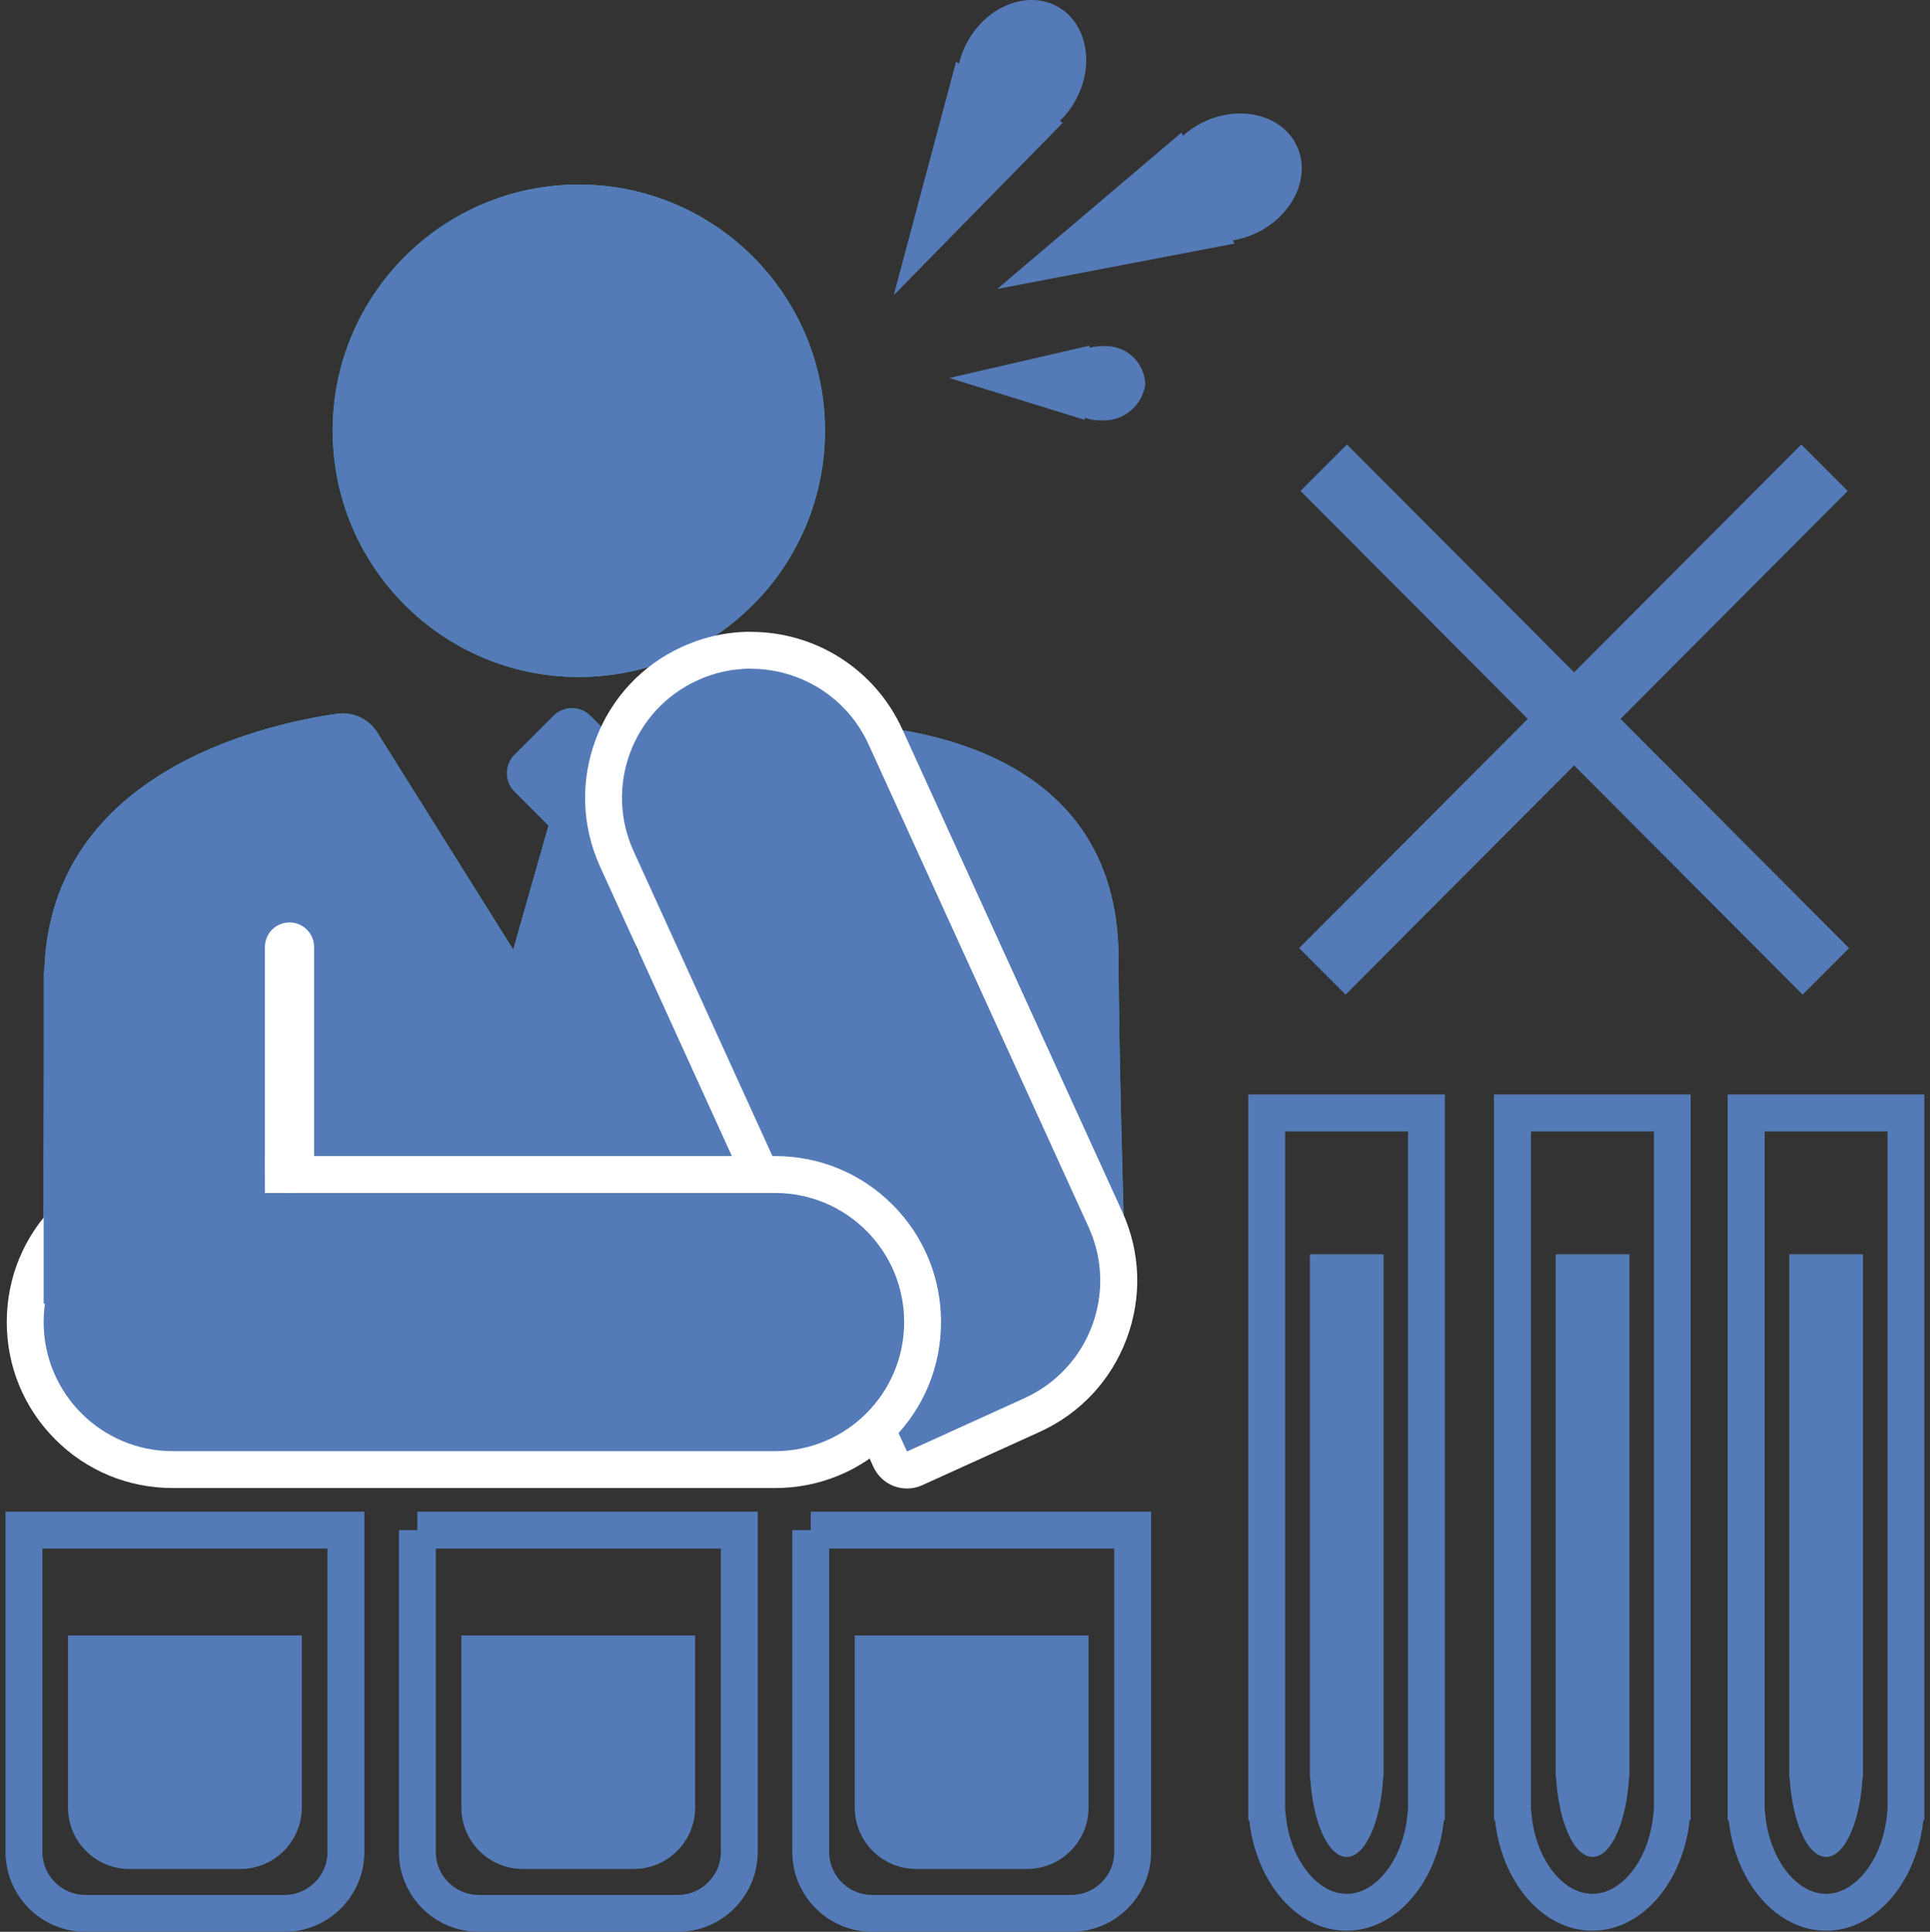
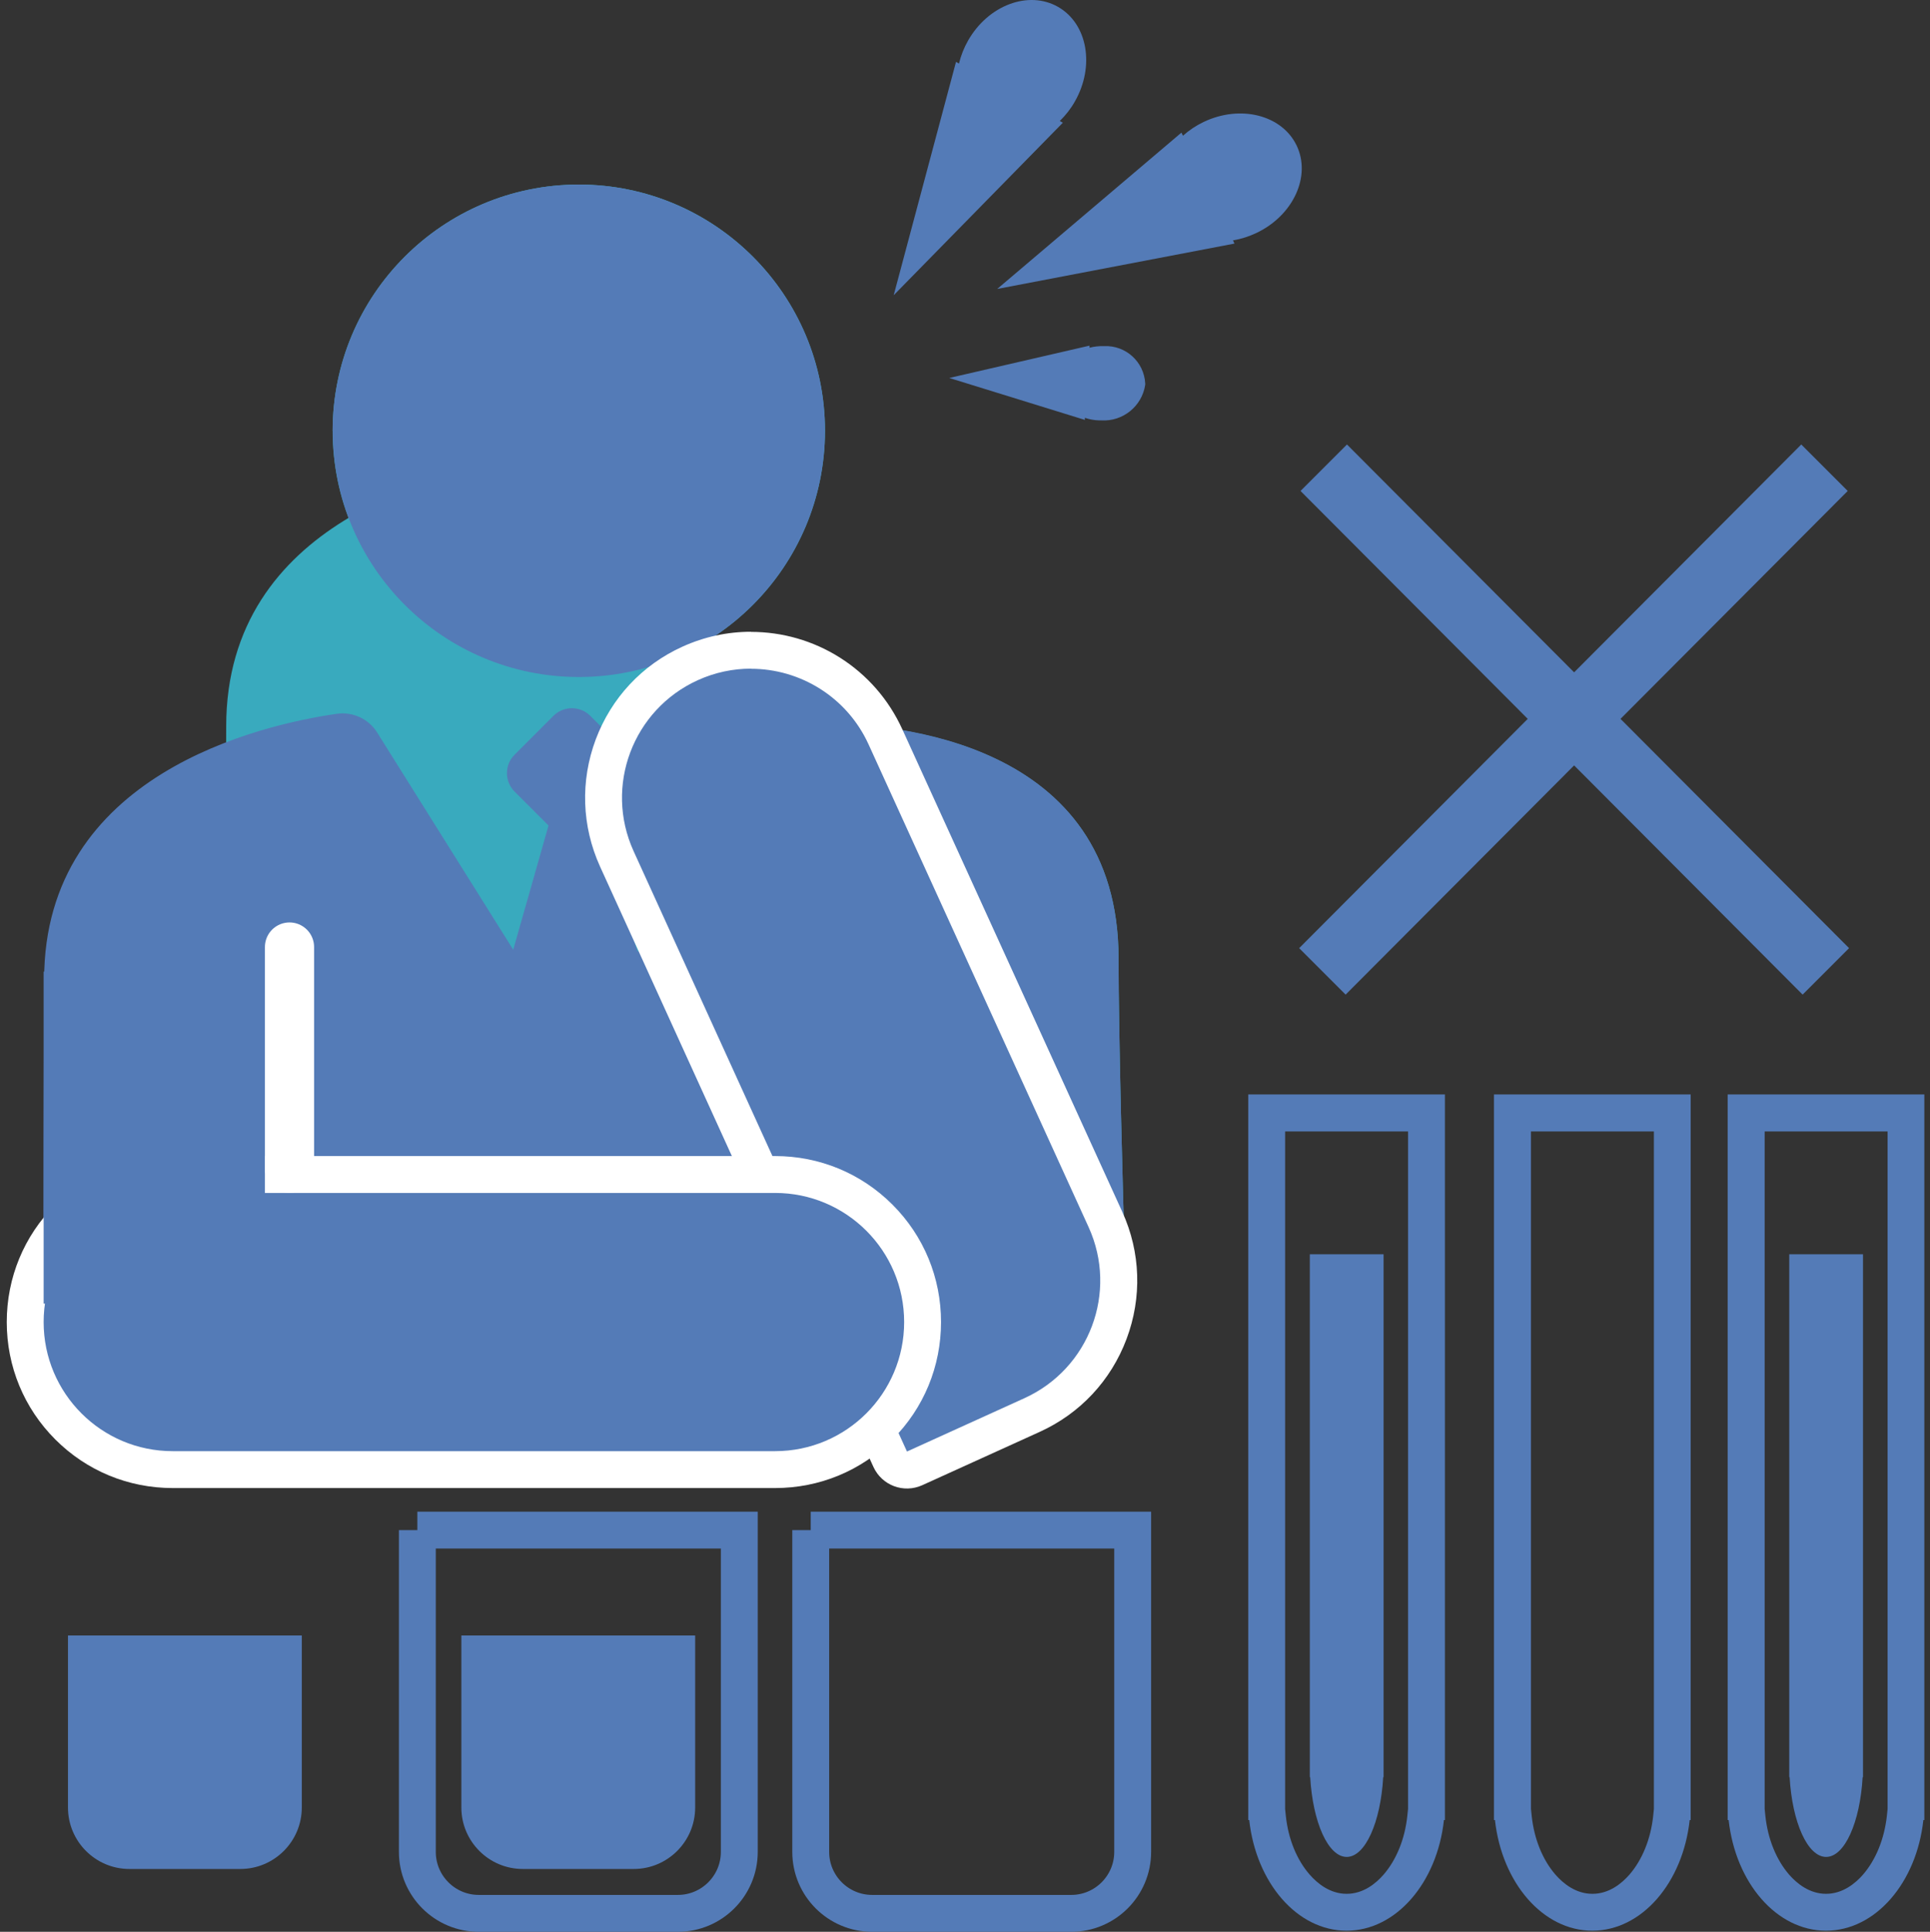
<svg xmlns="http://www.w3.org/2000/svg" id="_レイヤー_1" viewBox="0 0 157 157.11">
  <rect x="0" y="0" width="157" height="157.11" fill="#333333" stroke="none" />
  <defs>
    <style>.cls-1,.cls-2,.cls-3{fill:none;}.cls-4{clip-path:url(#clippath);}.cls-5{fill:#fff;}.cls-6{fill:#39aabe;}.cls-7,.cls-8{fill:#547bb7;}.cls-8,.cls-2{stroke-linecap:round;stroke-width:4px;}.cls-8,.cls-3{stroke:#547bb7;}.cls-2{stroke:#fff;}.cls-3{stroke-width:3px;}</style>
    <clipPath id="clippath">
      <rect class="cls-1" x="3.55" y="15.02" width="88" height="92" />
    </clipPath>
  </defs>
  <g id="icon">
    <g id="_グループ_5">
      <g id="_人">
        <g id="man_のコピー_3">
          <g id="man_のコピー_3-2">
            <g id="_グループ_58">
              <g class="cls-4">
                <g id="_グループ_57">
                  <path id="_パス_279" class="cls-6" d="M67.11,35.04c0-11.06-8.96-20.03-20.02-20.03s-20.03,8.96-20.03,20.02c0,11.06,8.96,20.03,20.02,20.03h0c11.06,0,20.02-8.96,20.03-20.02h0" />
                  <path id="_パス_280" class="cls-6" d="M45.03,67.54l-3.16-3.16c-.83-.83-.83-2.17,0-3l3.16-3.16c.83-.83,2.17-.83,3,0l3.16,3.16c.83,.83,.83,2.17,0,3l-3.15,3.16c-.83,.83-2.17,.83-3,0" />
                  <path id="_パス_281" class="cls-6" d="M45.02,65.75l-4.13,14.52,5.63,4.59,6.75-3.06-5.12-16.04h-3.13Z" />
-                   <path id="_パス_282" class="cls-6" d="M88.2,107.02c1.84,0,3.34-1.47,3.35-3.31,0-.04,0-.08,0-.12-.21-6.18-.56-19.59-.56-25.63,0-17.66-18.25-19.1-24.05-19.12-1.08,0-2.09,.51-2.71,1.39l-14.8,20.58c-1.08,1.5-3.17,1.84-4.67,.76-.35-.25-.65-.57-.88-.94l-13.18-21.04c-.69-1.12-1.98-1.72-3.28-1.54-6.24,.9-23.82,4.92-23.82,21.61,0,8.08-.09,19.76-.03,24.07,.03,1.83,1.52,3.29,3.34,3.29H88.2Z" />
+                   <path id="_パス_282" class="cls-6" d="M88.2,107.02c1.84,0,3.34-1.47,3.35-3.31,0-.04,0-.08,0-.12-.21-6.18-.56-19.59-.56-25.63,0-17.66-18.25-19.1-24.05-19.12-1.08,0-2.09,.51-2.71,1.39c-1.08,1.5-3.17,1.84-4.67,.76-.35-.25-.65-.57-.88-.94l-13.18-21.04c-.69-1.12-1.98-1.72-3.28-1.54-6.24,.9-23.82,4.92-23.82,21.61,0,8.08-.09,19.76-.03,24.07,.03,1.83,1.52,3.29,3.34,3.29H88.2Z" />
                </g>
              </g>
            </g>
          </g>
          <path id="Color_Overlay" class="cls-7" d="M6.84,107.02c-1.8-.04-3.24-1.49-3.27-3.29-.07-4.31,.02-15.99,.02-24.07,0-16.69,17.58-20.71,23.82-21.61,1.3-.18,2.59,.42,3.28,1.54l11.06,17.65,2.87-10.1-2.76-2.76c-.83-.83-.83-2.17,0-3l3.16-3.16c.83-.83,2.17-.83,3,0l3.16,3.16c.83,.83,.83,2.17,0,3l-2.63,2.63,3.32,10.4,12.36-17.19c.62-.88,1.63-1.4,2.71-1.4,5.8,.02,24.05,1.46,24.05,19.12,0,6.04,.35,19.46,.56,25.63v.22c-.06,1.77-1.5,3.18-3.27,3.21H6.84ZM27.06,35.04c0-11.06,8.96-20.03,20.02-20.03,11.06,0,20.03,8.96,20.03,20.02,0,11.06-8.96,20.03-20.02,20.03h0c-11.06,0-20.02-8.96-20.02-20.02h0s0,0,0,0Z" />
        </g>
        <g id="_長方形_1773">
          <path class="cls-7" d="M73.03,120.03l-.62-1.36-22.24-48.83c-1.33-2.92-1.43-6.18-.31-9.18,1.13-3,3.36-5.38,6.27-6.71,1.57-.71,3.24-1.07,4.95-1.07,2.27,0,4.5,.64,6.42,1.86,1.98,1.25,3.54,3.04,4.51,5.18l17.9,39.26c1.33,2.92,1.43,6.18,.31,9.18-1.13,3-3.36,5.38-6.27,6.71l-9.56,4.34-1.36,.62Z" />
          <path class="cls-5" d="M61.09,54.38c-1.45,0-2.92,.3-4.33,.94-5.28,2.4-7.62,8.62-5.22,13.9l22.24,48.83,9.56-4.34c5.28-2.4,7.62-8.62,5.22-13.9l-17.9-39.26c-1.76-3.87-5.58-6.16-9.57-6.16m0-3c2.56,0,5.06,.72,7.23,2.09,2.23,1.41,3.98,3.42,5.08,5.83l17.9,39.26s0,0,0,0c1.49,3.28,1.61,6.95,.34,10.33-1.27,3.38-3.78,6.06-7.06,7.55l-9.56,4.34c-1.51,.68-3.28,.02-3.97-1.49l-22.24-48.83c-1.49-3.29-1.61-6.95-.35-10.33,1.27-3.38,3.77-6.06,7.06-7.55,1.77-.8,3.64-1.21,5.57-1.21Z" />
        </g>
        <g id="_グループ_6">
          <g id="_長方形_1773_のコピー">
            <path class="cls-7" d="M63.05,119.52H14.05c-3.21,0-6.22-1.25-8.49-3.51-2.27-2.27-3.51-5.28-3.51-8.49s1.25-6.22,3.51-8.49c2.27-2.27,5.28-3.51,8.49-3.51H63.05c3.21,0,6.22,1.25,8.49,3.51,2.27,2.27,3.51,5.28,3.51,8.49s-1.25,6.22-3.51,8.49c-2.27,2.27-5.28,3.51-8.49,3.51Z" />
            <path class="cls-5" d="M14.05,97.02c-5.8,0-10.5,4.7-10.5,10.5s4.7,10.5,10.5,10.5H63.05c5.8,0,10.5-4.7,10.5-10.5s-4.7-10.5-10.5-10.5H14.05m0-3H63.05c3.61,0,7,1.4,9.55,3.95,2.55,2.55,3.95,5.94,3.95,9.55s-1.4,7-3.95,9.55c-2.55,2.55-5.94,3.95-9.55,3.95H14.05c-3.61,0-7-1.4-9.55-3.95-2.55-2.55-3.95-5.94-3.95-9.55s1.4-7,3.95-9.55c2.55-2.55,5.94-3.95,9.55-3.95Z" />
          </g>
          <rect id="_長方形_1774" class="cls-7" x="3.55" y="79.02" width="18" height="27" />
        </g>
        <line id="_シェイプ_866" class="cls-2" x1="23.55" y1="77.02" x2="23.55" y2="95.02" />
      </g>
      <g id="_汗">
        <path id="_シェイプ_867" class="cls-7" d="M77.77,5.03l.24,.14c.16-.66,.41-1.29,.74-1.87,1.64-2.88,4.92-4.11,7.32-2.74s3.01,4.81,1.37,7.69c-.33,.59-.75,1.12-1.23,1.59l.25,.14-13.76,14.03,5.07-18.98Z" />
        <path id="_シェイプ_867_のコピー" class="cls-7" d="M96.11,10.79l.12,.25c.5-.45,1.07-.83,1.68-1.12,2.99-1.43,6.38-.57,7.57,1.92s-.27,5.67-3.26,7.1c-.61,.29-1.26,.5-1.92,.61l.12,.26-19.3,3.69,14.98-12.71Z" />
        <path id="_シェイプ_867_のコピー_2" class="cls-7" d="M89.42,34.19c-.4-.01-.79-.08-1.17-.21v.17s-11.03-3.41-11.03-3.41l11.41-2.63v.17c.38-.1,.78-.14,1.18-.13,1.77-.08,3.26,1.28,3.35,3.04,0,.03,0,.06,0,.1-.26,1.75-1.82,3.01-3.59,2.9h-.15Z" />
      </g>
      <g id="_検体">
        <g id="_試験管">
          <g id="_試験管-2">
            <g id="_楕円形_791">
              <path class="cls-1" d="M121.63,148.02h-.08v-59.01h16v59.01h-.08c-.55,5.09-3.89,9-7.92,9s-7.37-3.91-7.92-9Z" />
              <path class="cls-7" d="M129.55,154.02c1.35,0,2.38-.85,3-1.56,1.04-1.2,1.73-2.89,1.93-4.76l.06-.58v-55.1h-10v55.1l.06,.58c.2,1.87,.89,3.56,1.93,4.76,.62,.71,1.65,1.56,3,1.56m0,3c-4.03,0-7.36-3.91-7.92-9h-.08v-59.01h16v59.01h-.08c-.55,5.09-3.89,9-7.92,9Z" />
            </g>
-             <path id="_楕円形_791_のコピー" class="cls-7" d="M126.58,144.53h-.03v-42.52h6v42.52h-.03c-.21,3.67-1.46,6.49-2.97,6.49s-2.76-2.82-2.97-6.49Z" />
          </g>
          <g id="_試験管_のコピー">
            <g id="_楕円形_791-2">
-               <path class="cls-1" d="M101.63,148.02h-.08v-59.01h16v59.01h-.08c-.55,5.09-3.89,9-7.92,9s-7.36-3.91-7.92-9Z" />
              <path class="cls-7" d="M109.55,154.02c1.36,0,2.38-.85,3-1.56,1.04-1.2,1.73-2.89,1.93-4.76l.06-.58v-55.1h-10v55.1l.06,.58c.2,1.87,.89,3.56,1.94,4.76,.62,.71,1.65,1.56,3,1.56m0,3c-4.03,0-7.36-3.91-7.92-9h-.08v-59.01h16v59.01h-.08c-.55,5.09-3.89,9-7.92,9Z" />
            </g>
            <path id="_楕円形_791_のコピー-2" class="cls-7" d="M106.58,144.53h-.03v-42.52h6v42.52h-.03c-.21,3.67-1.46,6.49-2.97,6.49s-2.76-2.82-2.97-6.49Z" />
          </g>
          <g id="_試験管_のコピー_2">
            <g id="_楕円形_791-3">
              <path class="cls-1" d="M140.63,148.02h-.08v-59.01h16v59.01h-.08c-.55,5.09-3.89,9-7.92,9s-7.36-3.91-7.92-9Z" />
              <path class="cls-7" d="M148.55,154.02c1.35,0,2.38-.85,3-1.56,1.04-1.2,1.73-2.89,1.94-4.76l.06-.58v-55.1h-10v55.1l.06,.58c.2,1.87,.89,3.56,1.93,4.76,.62,.71,1.65,1.56,3,1.56m0,3c-4.03,0-7.36-3.91-7.92-9h-.08v-59.01h16v59.01h-.08c-.55,5.09-3.89,9-7.92,9Z" />
            </g>
            <path id="_楕円形_791_のコピー-3" class="cls-7" d="M145.58,144.53h-.03v-42.52h6v42.52h-.03c-.21,3.67-1.46,6.49-2.97,6.49s-2.76-2.82-2.97-6.49Z" />
          </g>
        </g>
        <g id="_ビーカー">
          <g id="_ビーカー-2">
            <path id="_長方形_804" class="cls-3" d="M65.95,124.44h26.19v26.17c0,2.76-2.24,5-5,5h-16.19c-2.76,0-5-2.24-5-5v-26.17h0Z" />
-             <path id="_長方形_804_のコピー" class="cls-7" d="M69.53,133.01h19.02v13.99c0,2.76-2.24,5-5,5h-9.02c-2.76,0-5-2.24-5-5v-13.99h0Z" />
          </g>
          <g id="_ビーカー_のコピー">
            <path id="_長方形_804-2" class="cls-3" d="M33.95,124.44h26.19v26.17c0,2.76-2.24,5-5,5h-16.19c-2.76,0-5-2.24-5-5v-26.17h0Z" />
            <path id="_長方形_804_のコピー-2" class="cls-7" d="M37.53,133.01h19.02v13.99c0,2.76-2.24,5-5,5h-9.02c-2.76,0-5-2.24-5-5v-13.99h0Z" />
          </g>
          <g id="_ビーカー_のコピー_2">
-             <path id="_長方形_804-3" class="cls-3" d="M1.95,124.44H28.14v26.17c0,2.76-2.24,5-5,5H6.95c-2.76,0-5-2.24-5-5v-26.17h0Z" />
            <path id="_長方形_804_のコピー-3" class="cls-7" d="M5.53,133.01H24.55v13.99c0,2.76-2.24,5-5,5H10.53c-2.76,0-5-2.24-5-5v-13.99h0Z" />
          </g>
        </g>
      </g>
      <g id="_">
        <path id="_長方形_1755" class="cls-8" d="M109.57,38.98l38.02,38.13-.95,.95-38.02-38.13,.95-.95Z" />
        <path id="_長方形_1755_のコピー_2" class="cls-8" d="M146.53,38.98l-38.02,38.13,.95,.95,38.02-38.13-.95-.95Z" />
      </g>
    </g>
  </g>
</svg>